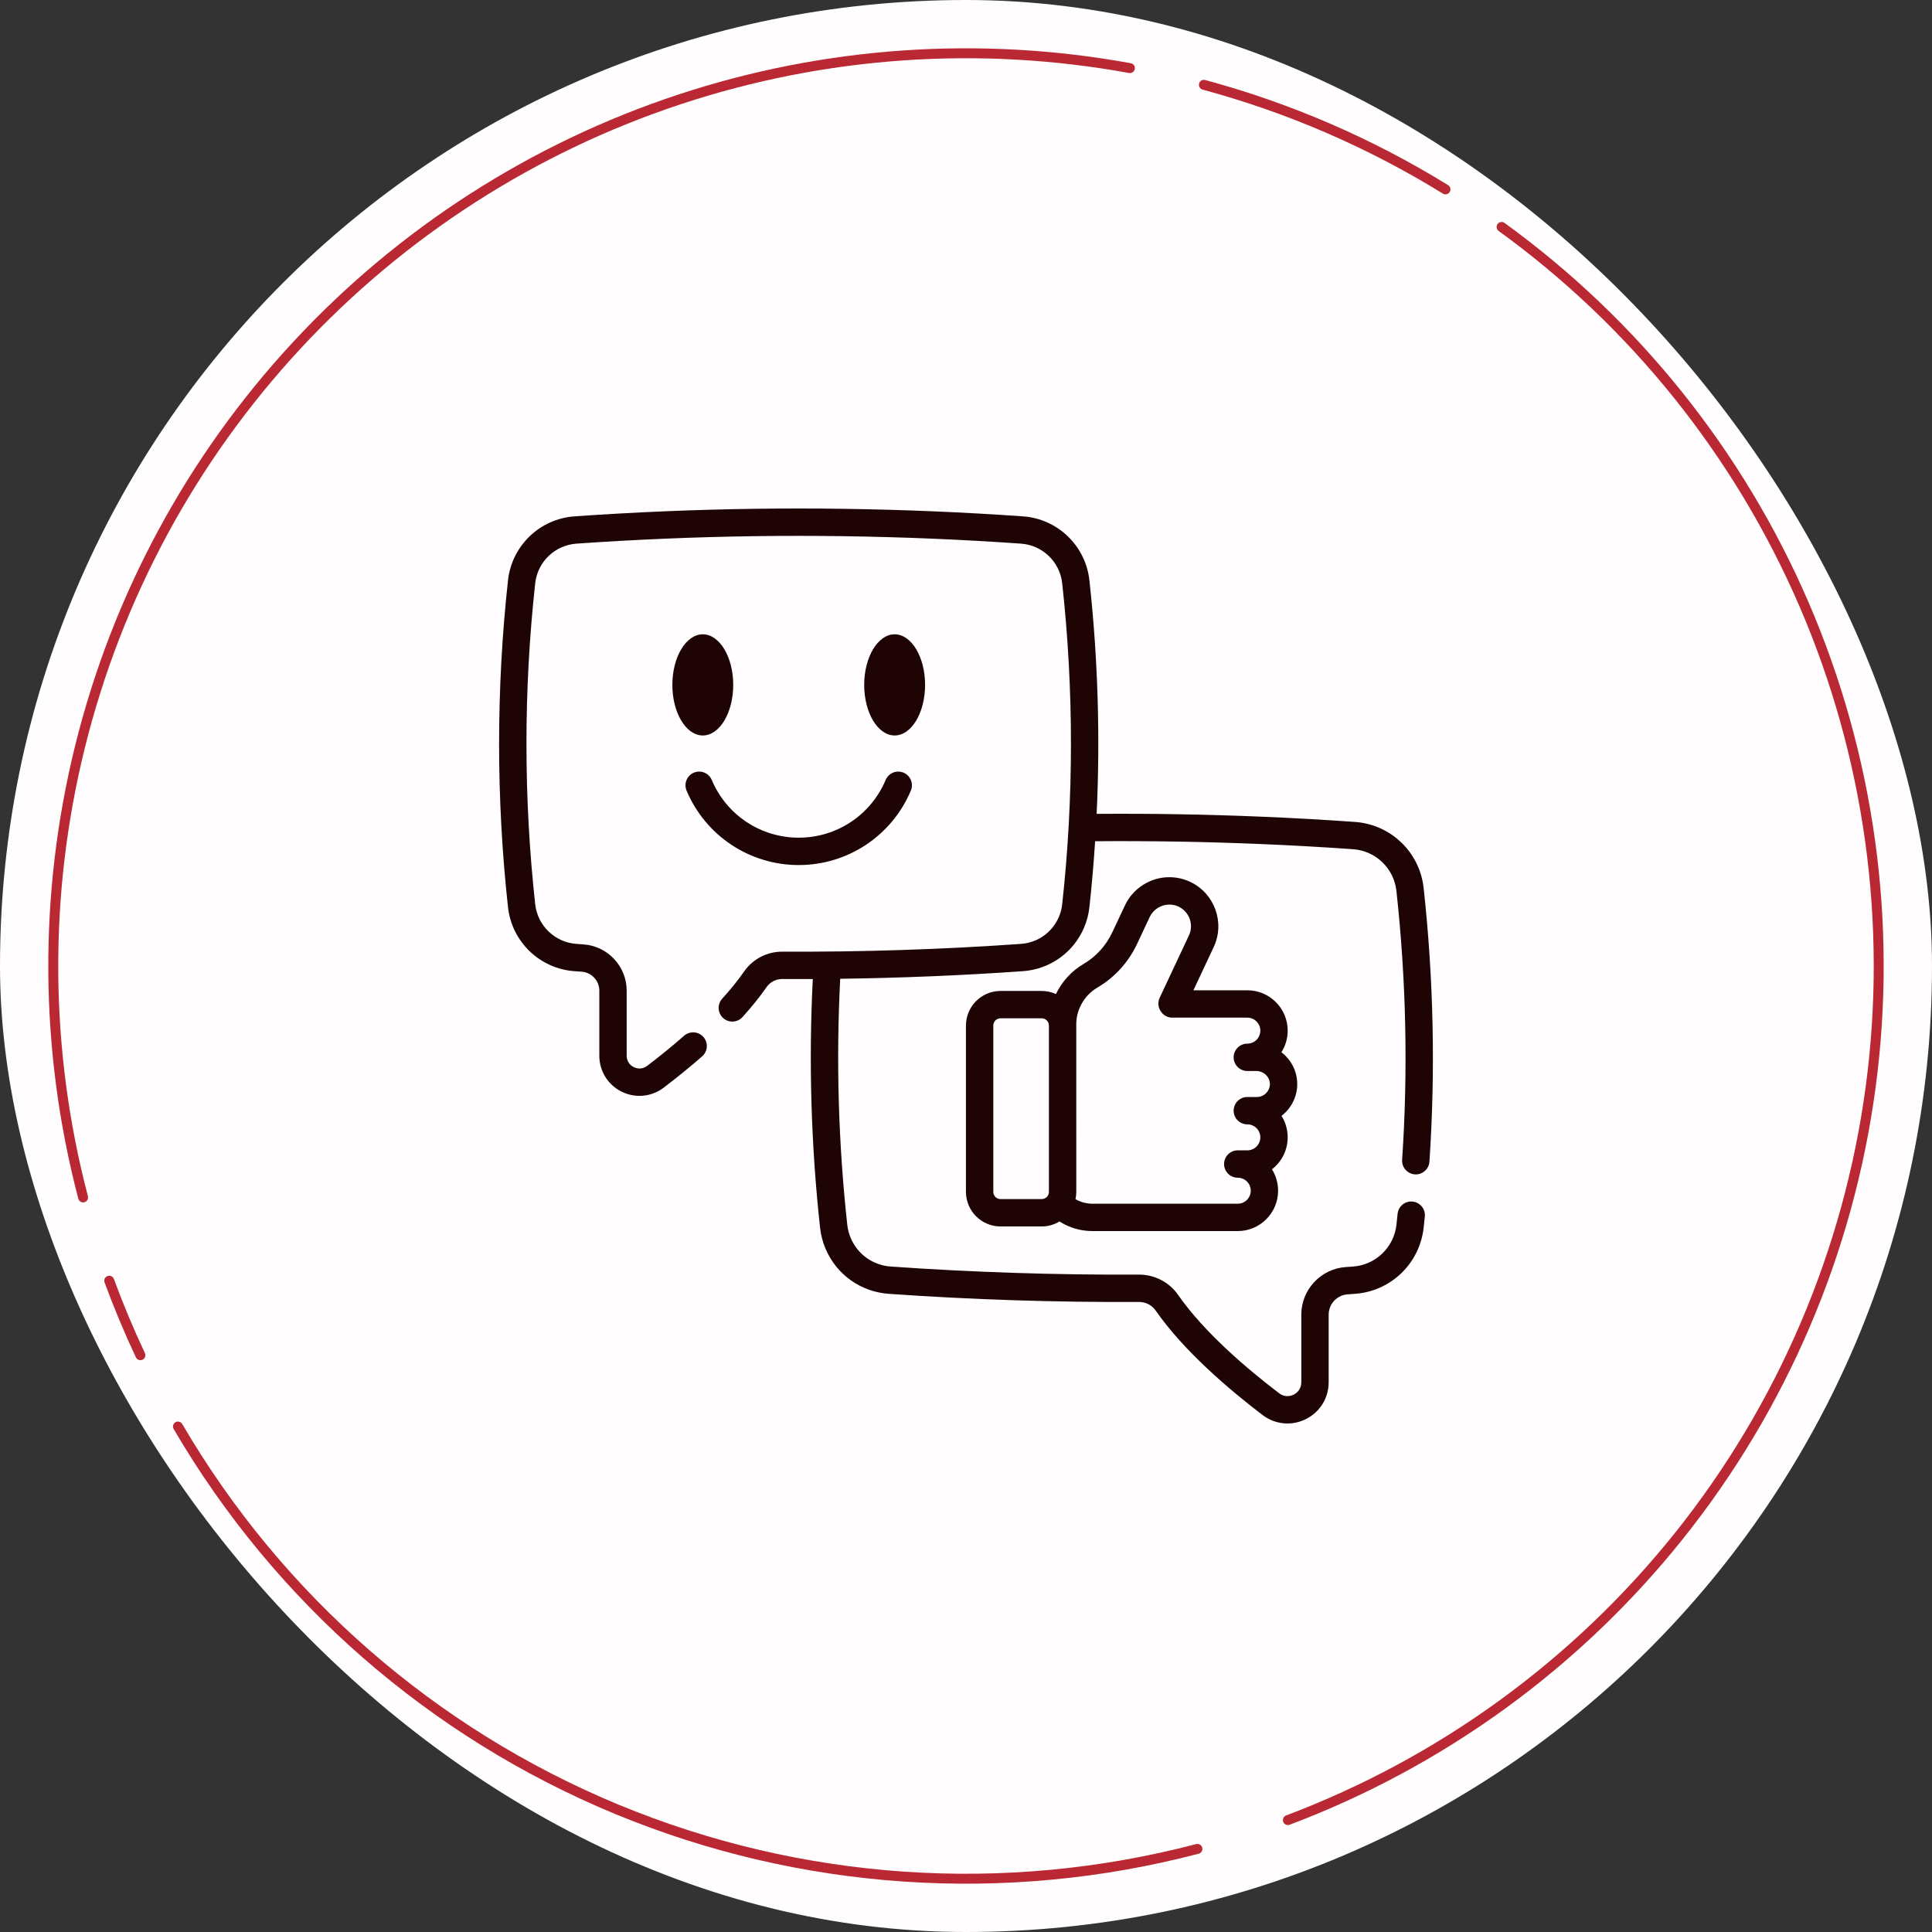
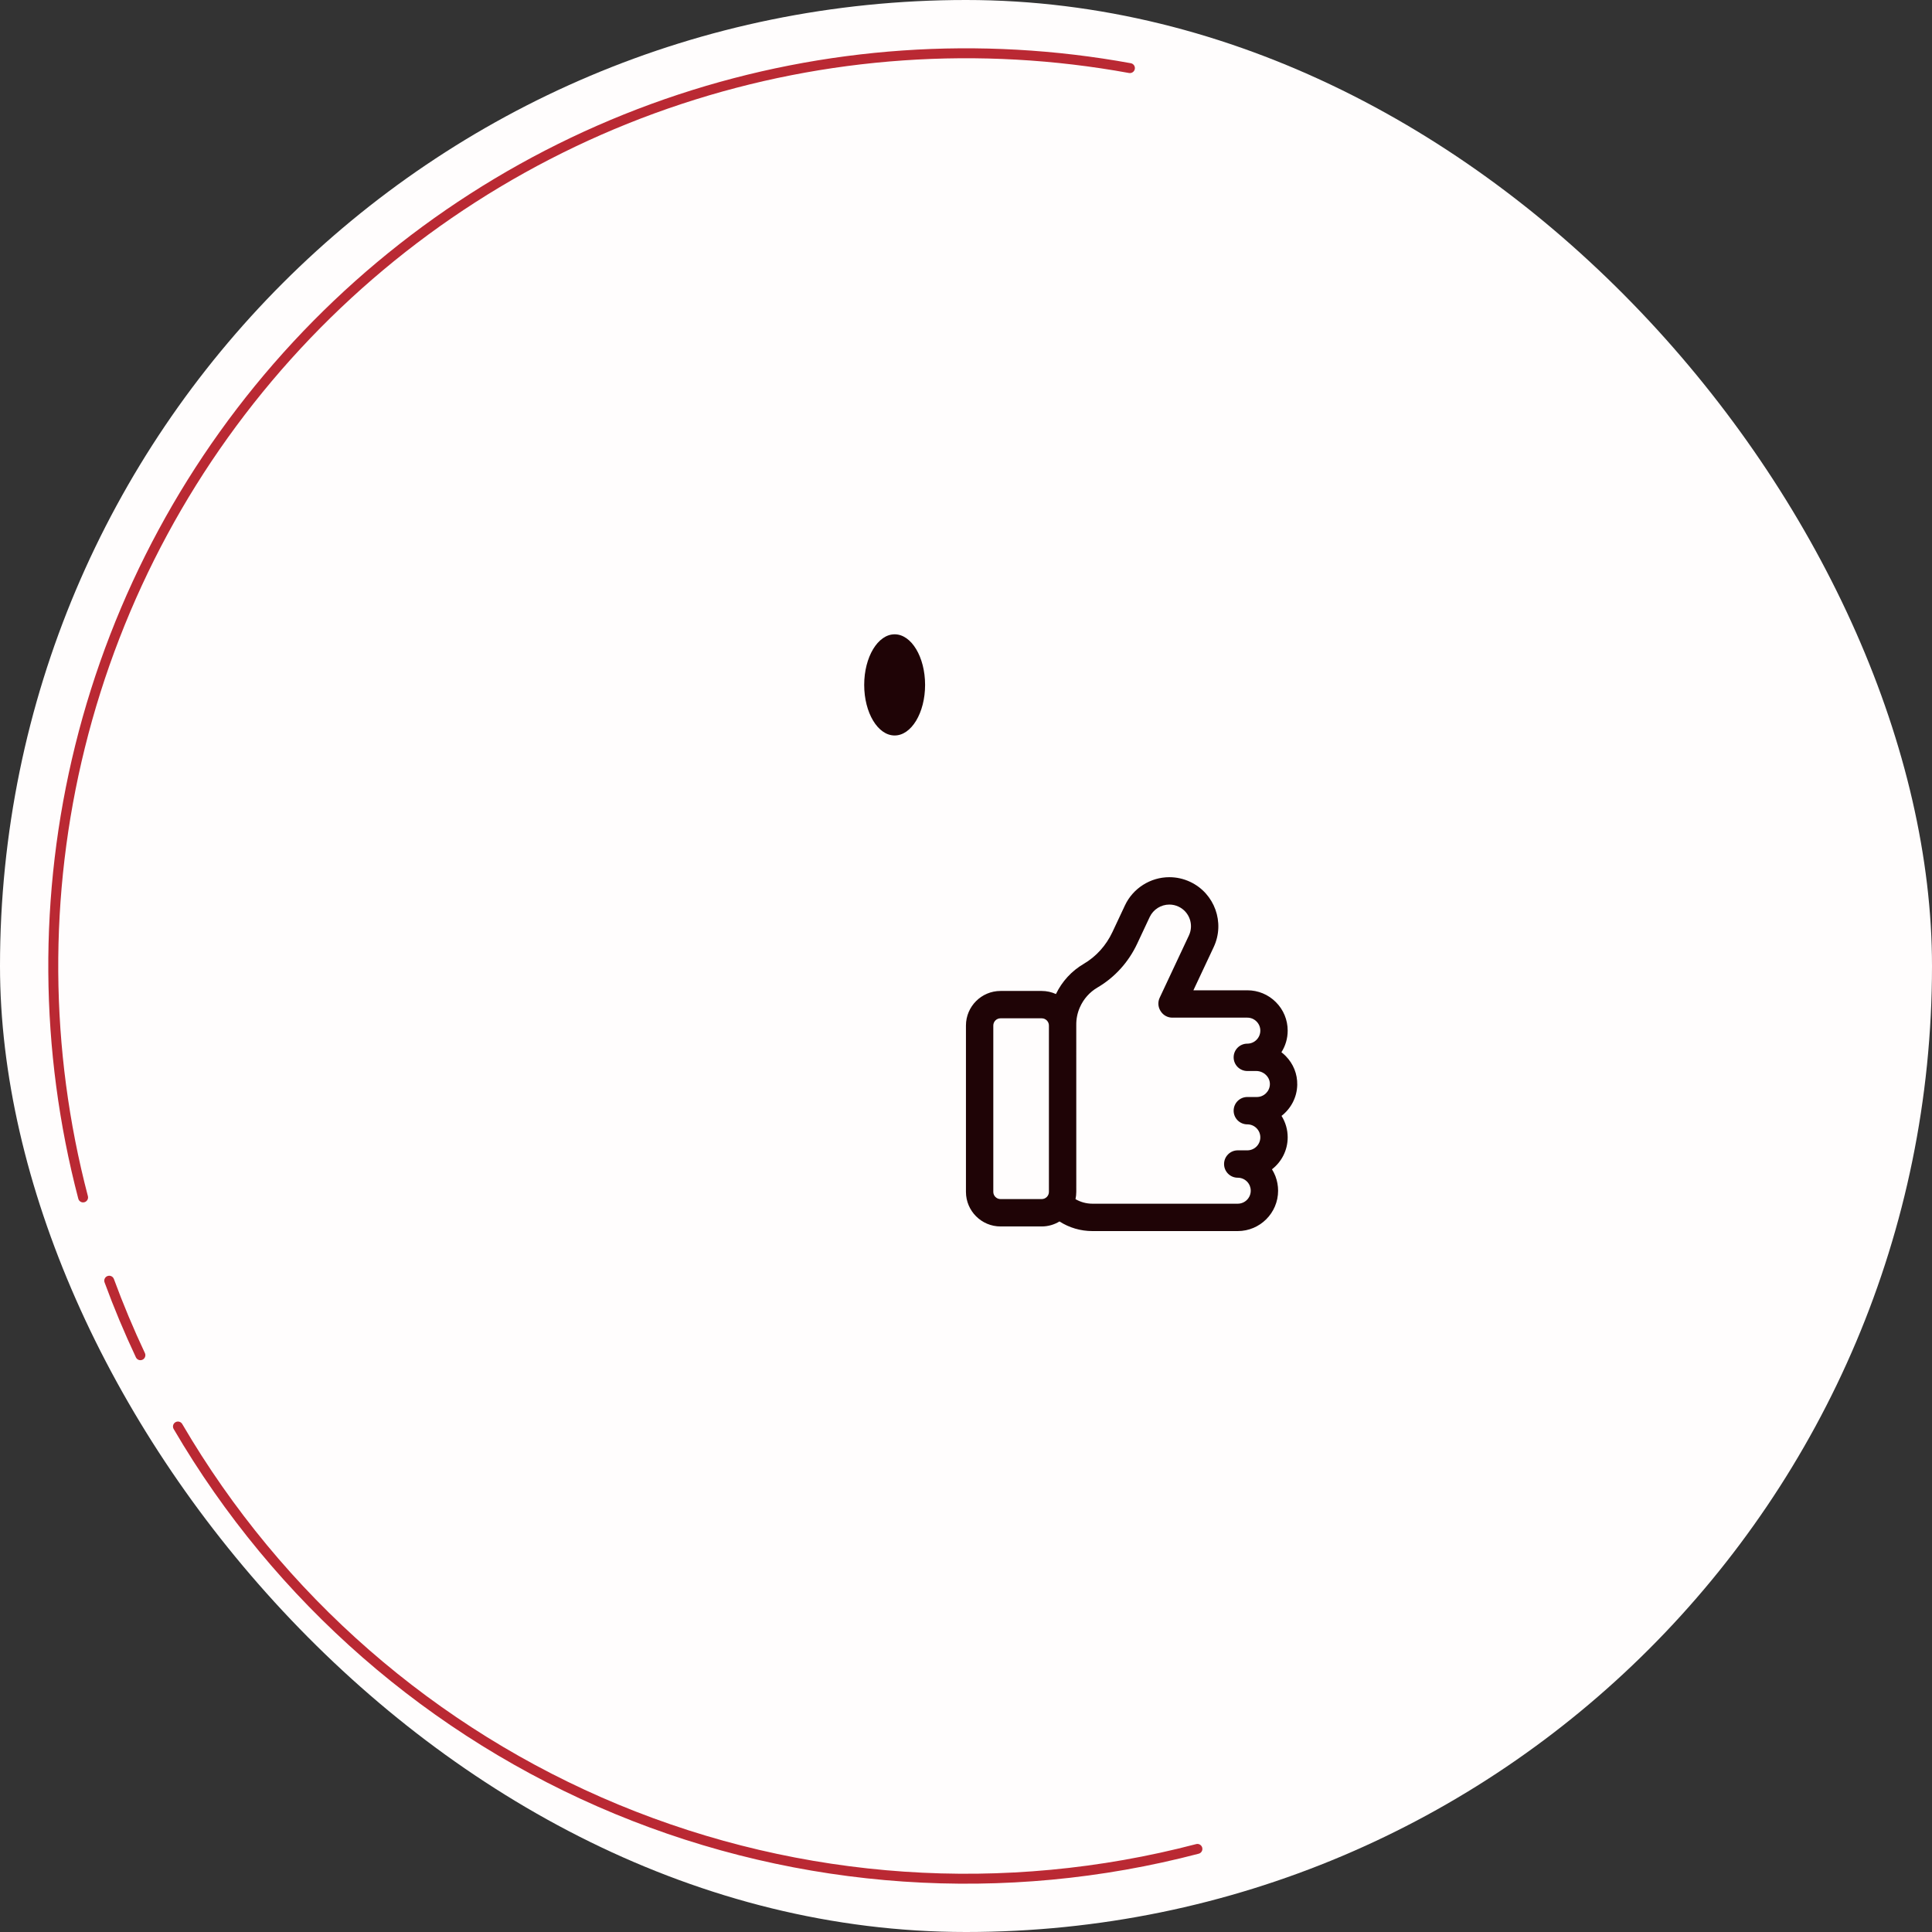
<svg xmlns="http://www.w3.org/2000/svg" width="120" height="120" viewBox="0 0 120 120" fill="none">
  <rect x="0" y="0" width="120" height="120" fill="#333333" stroke="none" />
  <g clip-path="url(#clip0_822_221)">
    <rect width="120" height="120" rx="60" fill="#FFFDFD" />
    <g clip-path="url(#clip1_822_221)">
-       <path d="M88.424 55.15C88.181 52.931 86.385 51.206 84.155 51.051C82.2 50.913 80.243 50.803 78.34 50.725C74.948 50.583 71.514 50.525 68.115 50.55C68.341 45.713 68.192 40.854 67.665 36.044C67.429 33.893 65.691 32.222 63.532 32.071C56.146 31.553 48.66 31.448 41.282 31.758C39.439 31.835 37.557 31.94 35.688 32.071C33.529 32.222 31.79 33.893 31.553 36.044C30.816 42.776 30.816 49.606 31.552 56.343C31.789 58.498 33.529 60.171 35.688 60.323L36.123 60.353C36.741 60.395 37.225 60.912 37.225 61.531V65.571C37.225 66.526 37.756 67.382 38.611 67.805C38.965 67.98 39.343 68.066 39.719 68.066C40.253 68.066 40.781 67.893 41.226 67.555C42.069 66.912 42.873 66.258 43.613 65.61C43.965 65.3 44.001 64.764 43.692 64.411C43.383 64.058 42.846 64.022 42.493 64.331C41.782 64.954 41.009 65.584 40.196 66.203C39.951 66.389 39.641 66.419 39.365 66.282C39.089 66.145 38.924 65.88 38.924 65.571V61.531C38.924 60.021 37.743 58.759 36.239 58.658L35.807 58.627C34.467 58.534 33.388 57.495 33.241 56.158C32.518 49.544 32.519 42.838 33.242 36.229C33.389 34.896 34.468 33.86 35.807 33.766C37.66 33.636 39.525 33.532 41.353 33.456C48.668 33.149 56.09 33.253 63.413 33.766C64.752 33.86 65.829 34.896 65.975 36.228C66.7 42.844 66.7 49.552 65.975 56.166C65.945 56.439 65.876 56.703 65.768 56.954C65.357 57.913 64.454 58.554 63.41 58.627C58.517 58.972 53.536 59.133 48.603 59.109C48.596 59.109 48.59 59.109 48.583 59.109C47.638 59.109 46.755 59.568 46.221 60.338C45.845 60.878 45.386 61.448 44.856 62.032C44.541 62.38 44.568 62.917 44.916 63.233C45.263 63.547 45.801 63.521 46.116 63.173C46.694 62.535 47.199 61.908 47.616 61.308C47.833 60.995 48.194 60.808 48.584 60.808H48.593C49.222 60.812 49.853 60.812 50.484 60.809C50.224 65.941 50.376 71.135 50.937 76.265C50.988 76.722 51.105 77.164 51.283 77.575C51.966 79.174 53.47 80.242 55.206 80.362C60.343 80.724 65.57 80.893 70.738 80.867H70.747C71.163 80.867 71.549 81.067 71.782 81.402C73.53 83.917 76.357 86.319 78.42 87.89C78.876 88.238 79.419 88.415 79.966 88.415C80.352 88.415 80.741 88.327 81.104 88.147C81.981 87.713 82.526 86.834 82.526 85.855V81.654C82.526 80.992 83.044 80.439 83.705 80.394L83.724 80.393C83.869 80.383 84.014 80.373 84.156 80.362C86.386 80.207 88.181 78.479 88.425 76.254C88.45 76.024 88.474 75.795 88.498 75.565C88.546 75.098 88.207 74.68 87.74 74.632C87.272 74.583 86.856 74.922 86.808 75.389C86.784 75.617 86.76 75.843 86.736 76.069C86.582 77.476 85.447 78.569 84.033 78.668C83.89 78.678 83.749 78.688 83.608 78.698L83.59 78.699C82.04 78.803 80.827 80.101 80.827 81.654V85.855C80.827 86.189 80.648 86.477 80.35 86.625C80.051 86.772 79.715 86.74 79.45 86.538C77.484 85.041 74.799 82.766 73.178 80.433C72.627 79.64 71.72 79.168 70.748 79.168C70.742 79.168 70.735 79.168 70.729 79.168C65.602 79.194 60.42 79.025 55.324 78.667C54.227 78.591 53.277 77.916 52.844 76.904C52.732 76.645 52.658 76.366 52.626 76.078C52.072 71.006 51.924 65.868 52.187 60.793C55.979 60.743 59.78 60.586 63.529 60.322C65.211 60.205 66.667 59.171 67.329 57.625C67.504 57.221 67.616 56.792 67.664 56.351C67.814 54.988 67.931 53.62 68.02 52.25C71.426 52.223 74.869 52.28 78.269 52.423C80.157 52.501 82.097 52.609 84.036 52.745C85.446 52.844 86.581 53.933 86.734 55.335C87.342 60.881 87.461 66.501 87.089 72.037C87.058 72.505 87.412 72.91 87.88 72.942C87.899 72.943 87.918 72.944 87.938 72.944C88.381 72.944 88.754 72.6 88.785 72.151C89.163 66.515 89.042 60.795 88.424 55.15V55.15Z" fill="#1F0406" />
      <path d="M80.574 67.38C80.588 66.712 80.334 66.077 79.859 65.593C79.775 65.507 79.686 65.428 79.591 65.356C79.838 64.968 79.98 64.508 79.98 64.015C79.98 63.345 79.719 62.715 79.246 62.243C78.774 61.77 78.144 61.509 77.474 61.509H74.124L75.385 58.825C76.099 57.305 75.443 55.488 73.923 54.773C73.514 54.582 73.079 54.484 72.63 54.484C71.454 54.484 70.371 55.172 69.872 56.236L69.095 57.891C68.7 58.731 68.083 59.415 67.309 59.869C66.557 60.31 65.966 60.957 65.586 61.742C65.316 61.62 65.018 61.55 64.703 61.55H62.144C60.96 61.55 59.997 62.513 59.997 63.697V74.03C59.997 75.213 60.96 76.177 62.144 76.177H64.703C65.107 76.177 65.484 76.062 65.807 75.867C66.412 76.255 67.116 76.464 67.851 76.464H76.879C78.261 76.464 79.385 75.339 79.385 73.957C79.385 73.648 79.329 73.346 79.22 73.059C79.217 73.051 79.214 73.044 79.211 73.036C79.154 72.892 79.085 72.756 79.004 72.627C79.598 72.168 79.98 71.449 79.98 70.643C79.98 70.164 79.847 69.705 79.598 69.31C80.178 68.86 80.559 68.162 80.574 67.38V67.38ZM62.144 74.477C61.897 74.477 61.696 74.276 61.696 74.03V63.697C61.696 63.45 61.897 63.249 62.144 63.249H64.702C64.949 63.249 65.15 63.45 65.15 63.697V74.03C65.15 74.276 64.949 74.477 64.702 74.477H62.144ZM78.069 68.137H77.474C77.004 68.137 76.624 68.517 76.624 68.987C76.624 69.456 77.004 69.836 77.474 69.836C77.69 69.836 77.892 69.92 78.044 70.072C78.197 70.225 78.281 70.427 78.281 70.643C78.281 71.088 77.919 71.45 77.474 71.45H76.879C76.409 71.45 76.029 71.831 76.029 72.3C76.029 72.769 76.409 73.15 76.879 73.15C77.095 73.15 77.297 73.234 77.45 73.386C77.526 73.462 77.585 73.551 77.626 73.65C77.627 73.653 77.629 73.656 77.63 73.659C77.667 73.754 77.686 73.854 77.686 73.957C77.686 74.402 77.324 74.764 76.879 74.764H67.851C67.476 74.764 67.117 74.664 66.801 74.481C66.832 74.335 66.85 74.184 66.85 74.029C66.85 74.029 66.85 63.684 66.849 63.681C66.842 63.292 66.918 62.914 67.076 62.56C67.306 62.043 67.683 61.619 68.168 61.335C69.24 60.707 70.092 59.766 70.633 58.614L71.409 56.959C71.631 56.488 72.11 56.184 72.63 56.184C72.828 56.184 73.019 56.227 73.2 56.312C73.872 56.627 74.162 57.43 73.846 58.102L72.029 61.973C71.909 62.23 71.924 62.529 72.07 62.772C72.083 62.794 72.091 62.806 72.099 62.818C72.255 63.061 72.524 63.208 72.814 63.208H77.474C77.69 63.208 77.892 63.292 78.044 63.445C78.197 63.597 78.281 63.799 78.281 64.015C78.281 64.46 77.919 64.823 77.474 64.823C77.004 64.823 76.624 65.203 76.624 65.672C76.624 66.142 77.004 66.522 77.474 66.522H78.031C78.26 66.522 78.483 66.617 78.645 66.782C78.798 66.938 78.879 67.138 78.875 67.346C78.867 67.782 78.505 68.137 78.069 68.137V68.137Z" fill="#1F0406" />
      <path d="M57.459 42.54C57.459 40.808 56.61 39.398 55.568 39.398C54.525 39.398 53.677 40.808 53.677 42.54C53.677 44.273 54.525 45.682 55.568 45.682C56.61 45.682 57.459 44.273 57.459 42.54V42.54Z" fill="#1F0406" />
-       <path d="M45.542 42.54C45.542 40.808 44.694 39.398 43.652 39.398C42.609 39.398 41.761 40.808 41.761 42.54C41.761 44.273 42.609 45.682 43.652 45.682C44.694 45.682 45.542 44.273 45.542 42.54V42.54Z" fill="#1F0406" />
-       <path d="M49.609 53.73C52.656 53.73 55.39 51.914 56.575 49.105C56.757 48.673 56.554 48.175 56.122 47.992C55.689 47.81 55.191 48.013 55.009 48.445C54.091 50.623 51.971 52.03 49.609 52.03C47.247 52.03 45.127 50.623 44.209 48.445C44.027 48.013 43.528 47.81 43.096 47.992C42.664 48.175 42.461 48.673 42.643 49.105C43.827 51.914 46.562 53.73 49.609 53.73Z" fill="#1F0406" />
    </g>
    <path d="M74.672 114.76C74.716 114.924 74.619 115.094 74.454 115.137C62.419 118.292 49.68 117.423 38.181 112.659C26.683 107.895 17.062 99.499 10.786 88.757C10.7 88.61 10.75 88.421 10.898 88.336C11.046 88.251 11.235 88.302 11.32 88.449C17.529 99.073 27.045 107.376 38.418 112.089C49.791 116.801 62.391 117.66 74.294 114.541C74.459 114.497 74.628 114.595 74.672 114.76Z" fill="#BA2933" />
    <path d="M8.853 84.454C8.7 84.527 8.515 84.462 8.442 84.308C7.725 82.785 7.075 81.232 6.495 79.652C6.436 79.492 6.519 79.315 6.679 79.257C6.84 79.199 7.017 79.282 7.075 79.443C7.649 81.003 8.291 82.538 9 84.041C9.072 84.196 9.007 84.38 8.853 84.454Z" fill="#BA2933" />
    <path d="M5.24 74.673C5.075 74.717 4.906 74.619 4.863 74.454C2.445 65.233 2.379 55.55 4.672 46.293C6.99 36.936 11.643 28.32 18.197 21.251C24.75 14.181 32.989 8.889 42.143 5.869C51.2 2.882 60.86 2.215 70.238 3.927C70.406 3.958 70.516 4.119 70.485 4.287C70.453 4.455 70.291 4.565 70.124 4.534C60.848 2.841 51.294 3.501 42.337 6.456C33.282 9.443 25.132 14.678 18.65 21.671C12.167 28.664 7.565 37.186 5.272 46.442C3.003 55.597 3.069 65.174 5.459 74.294C5.502 74.459 5.405 74.629 5.24 74.673Z" fill="#BA2933" />
-     <path d="M74.477 5.189C74.521 5.024 74.69 4.925 74.855 4.97C80.174 6.406 85.257 8.606 89.945 11.5C90.091 11.59 90.134 11.78 90.044 11.925C89.954 12.07 89.763 12.114 89.618 12.024C84.982 9.162 79.957 6.987 74.697 5.567C74.532 5.523 74.434 5.354 74.477 5.189Z" fill="#BA2933" />
-     <path d="M93.017 13.916C93.116 13.777 93.309 13.746 93.448 13.846C101.739 19.855 108.261 27.987 112.324 37.391C116.428 46.889 117.869 57.325 116.493 67.579C115.118 77.834 110.977 87.521 104.514 95.601C98.116 103.601 89.682 109.728 80.1 113.339C79.94 113.399 79.762 113.317 79.703 113.157C79.644 112.997 79.725 112.82 79.885 112.76C89.362 109.188 97.704 103.128 104.032 95.216C110.424 87.223 114.52 77.641 115.881 67.497C117.242 57.354 115.816 47.031 111.757 37.636C107.738 28.335 101.288 20.291 93.088 14.348C92.95 14.248 92.918 14.055 93.017 13.916Z" fill="#BA2933" />
  </g>
  <defs>
    <clipPath id="clip0_822_221">
      <rect width="120" height="120" rx="60" fill="white" />
    </clipPath>
    <clipPath id="clip1_822_221">
      <rect width="58" height="58" fill="white" transform="translate(31 31)" />
    </clipPath>
  </defs>
</svg>